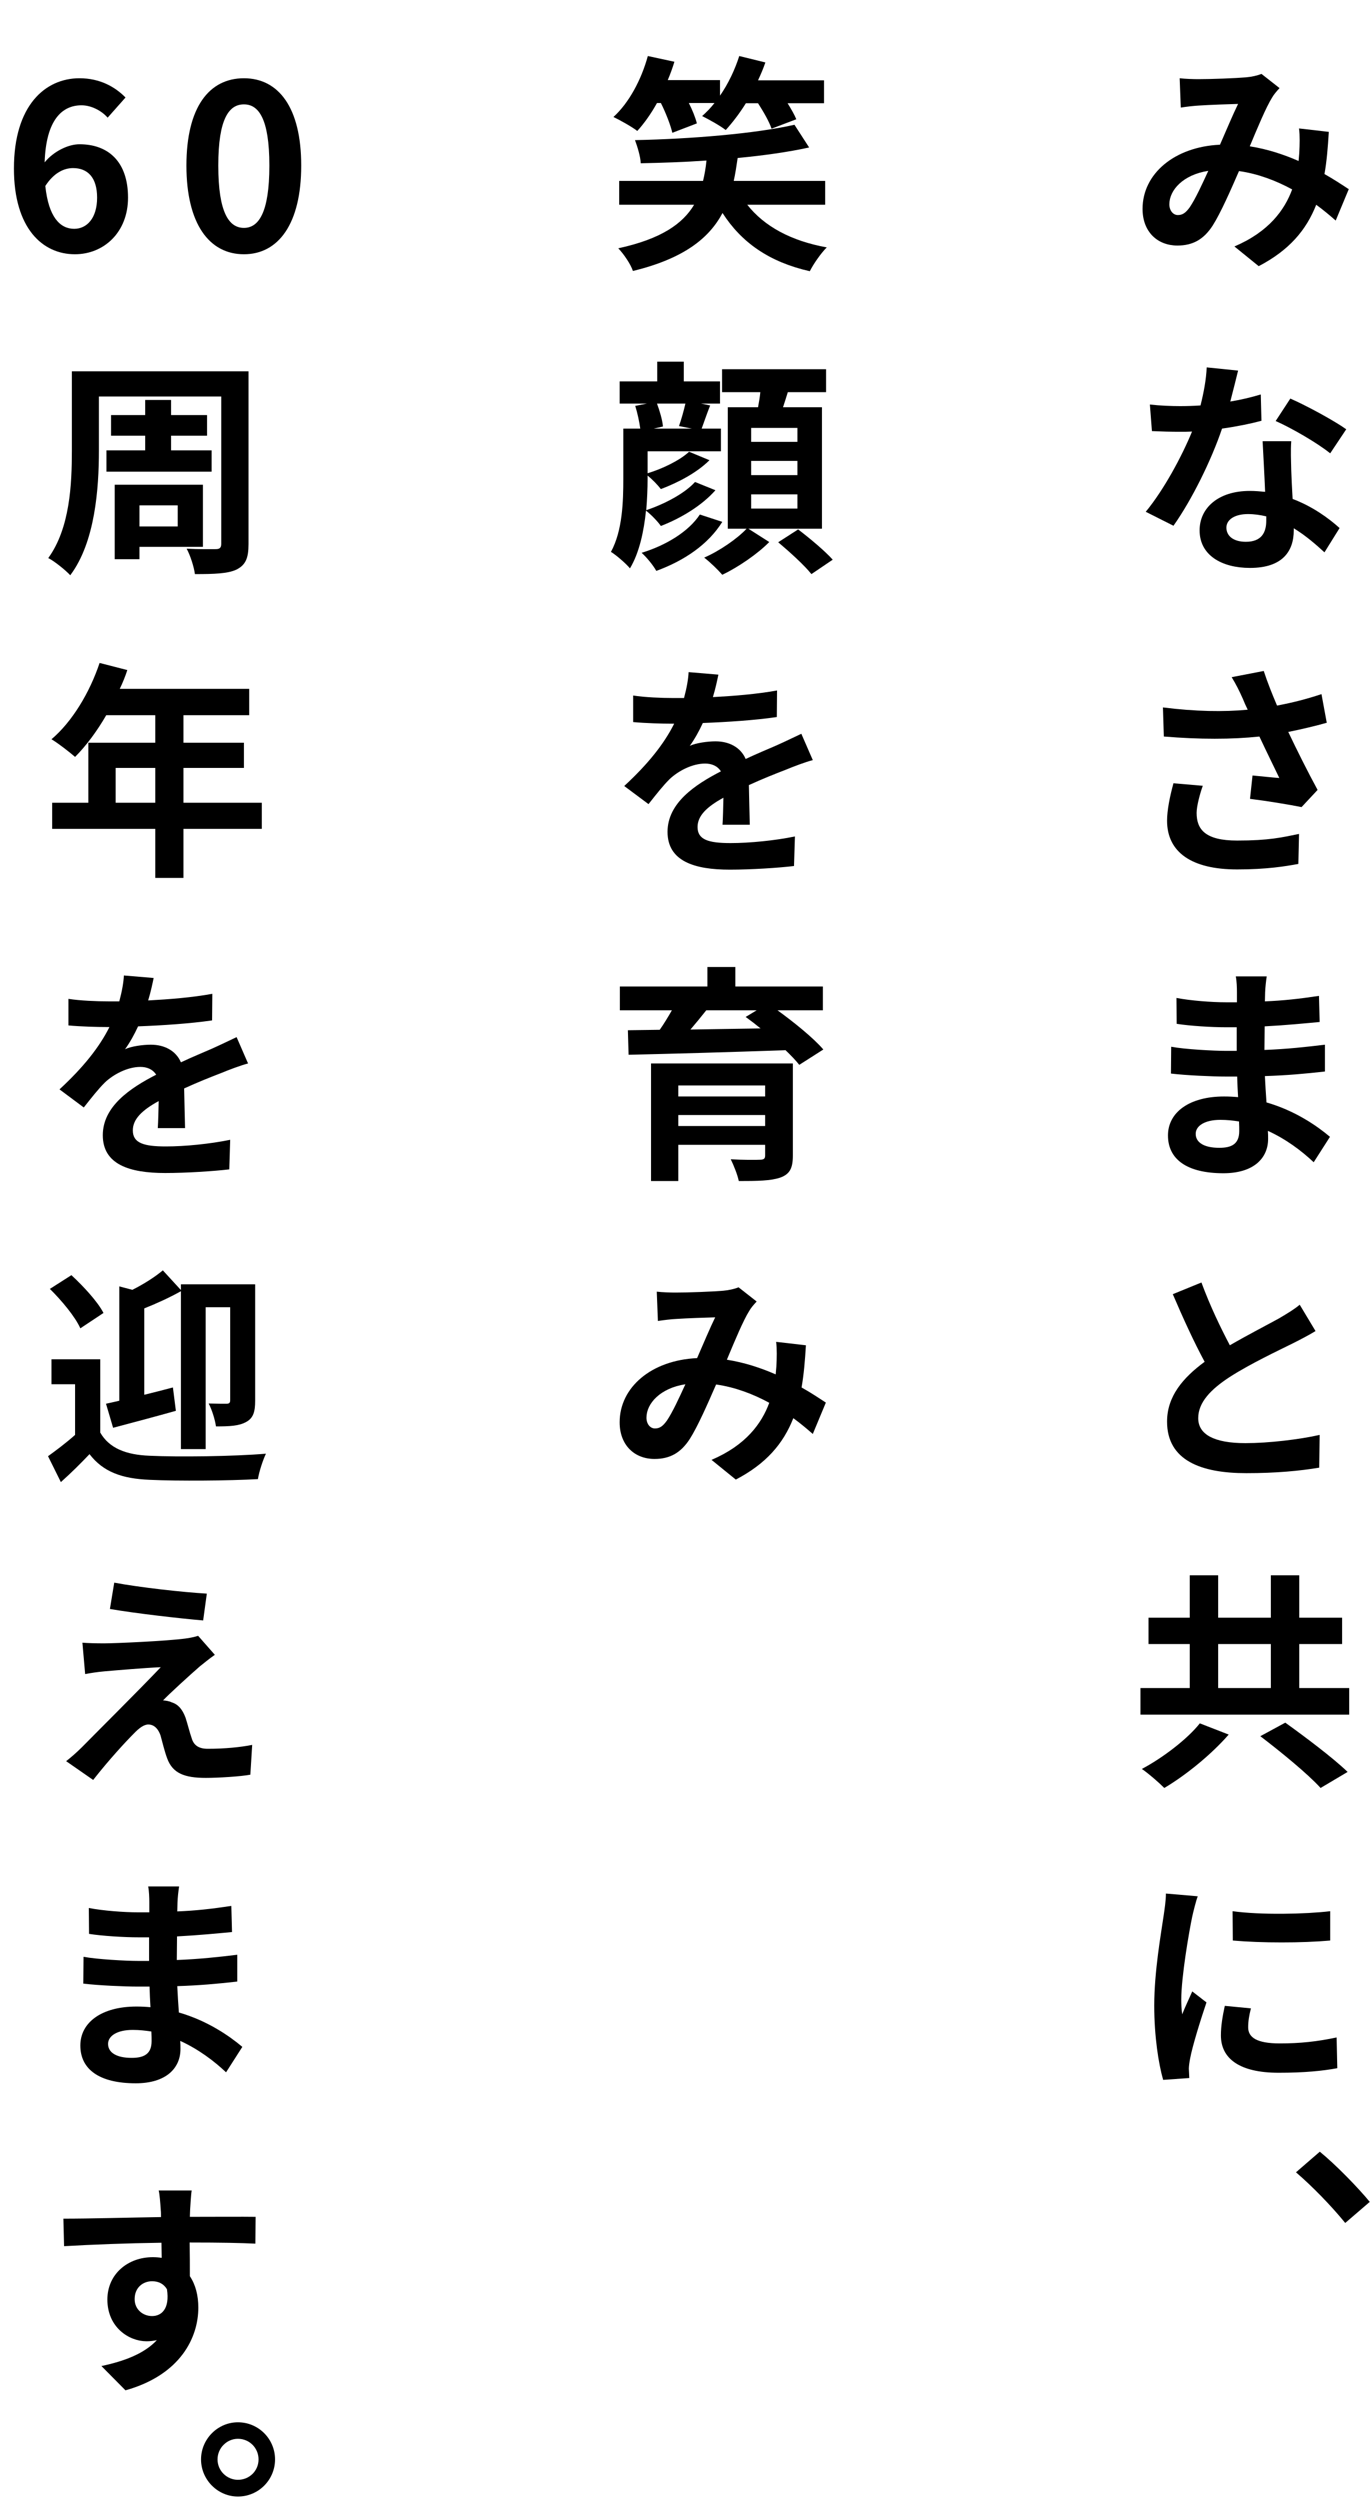
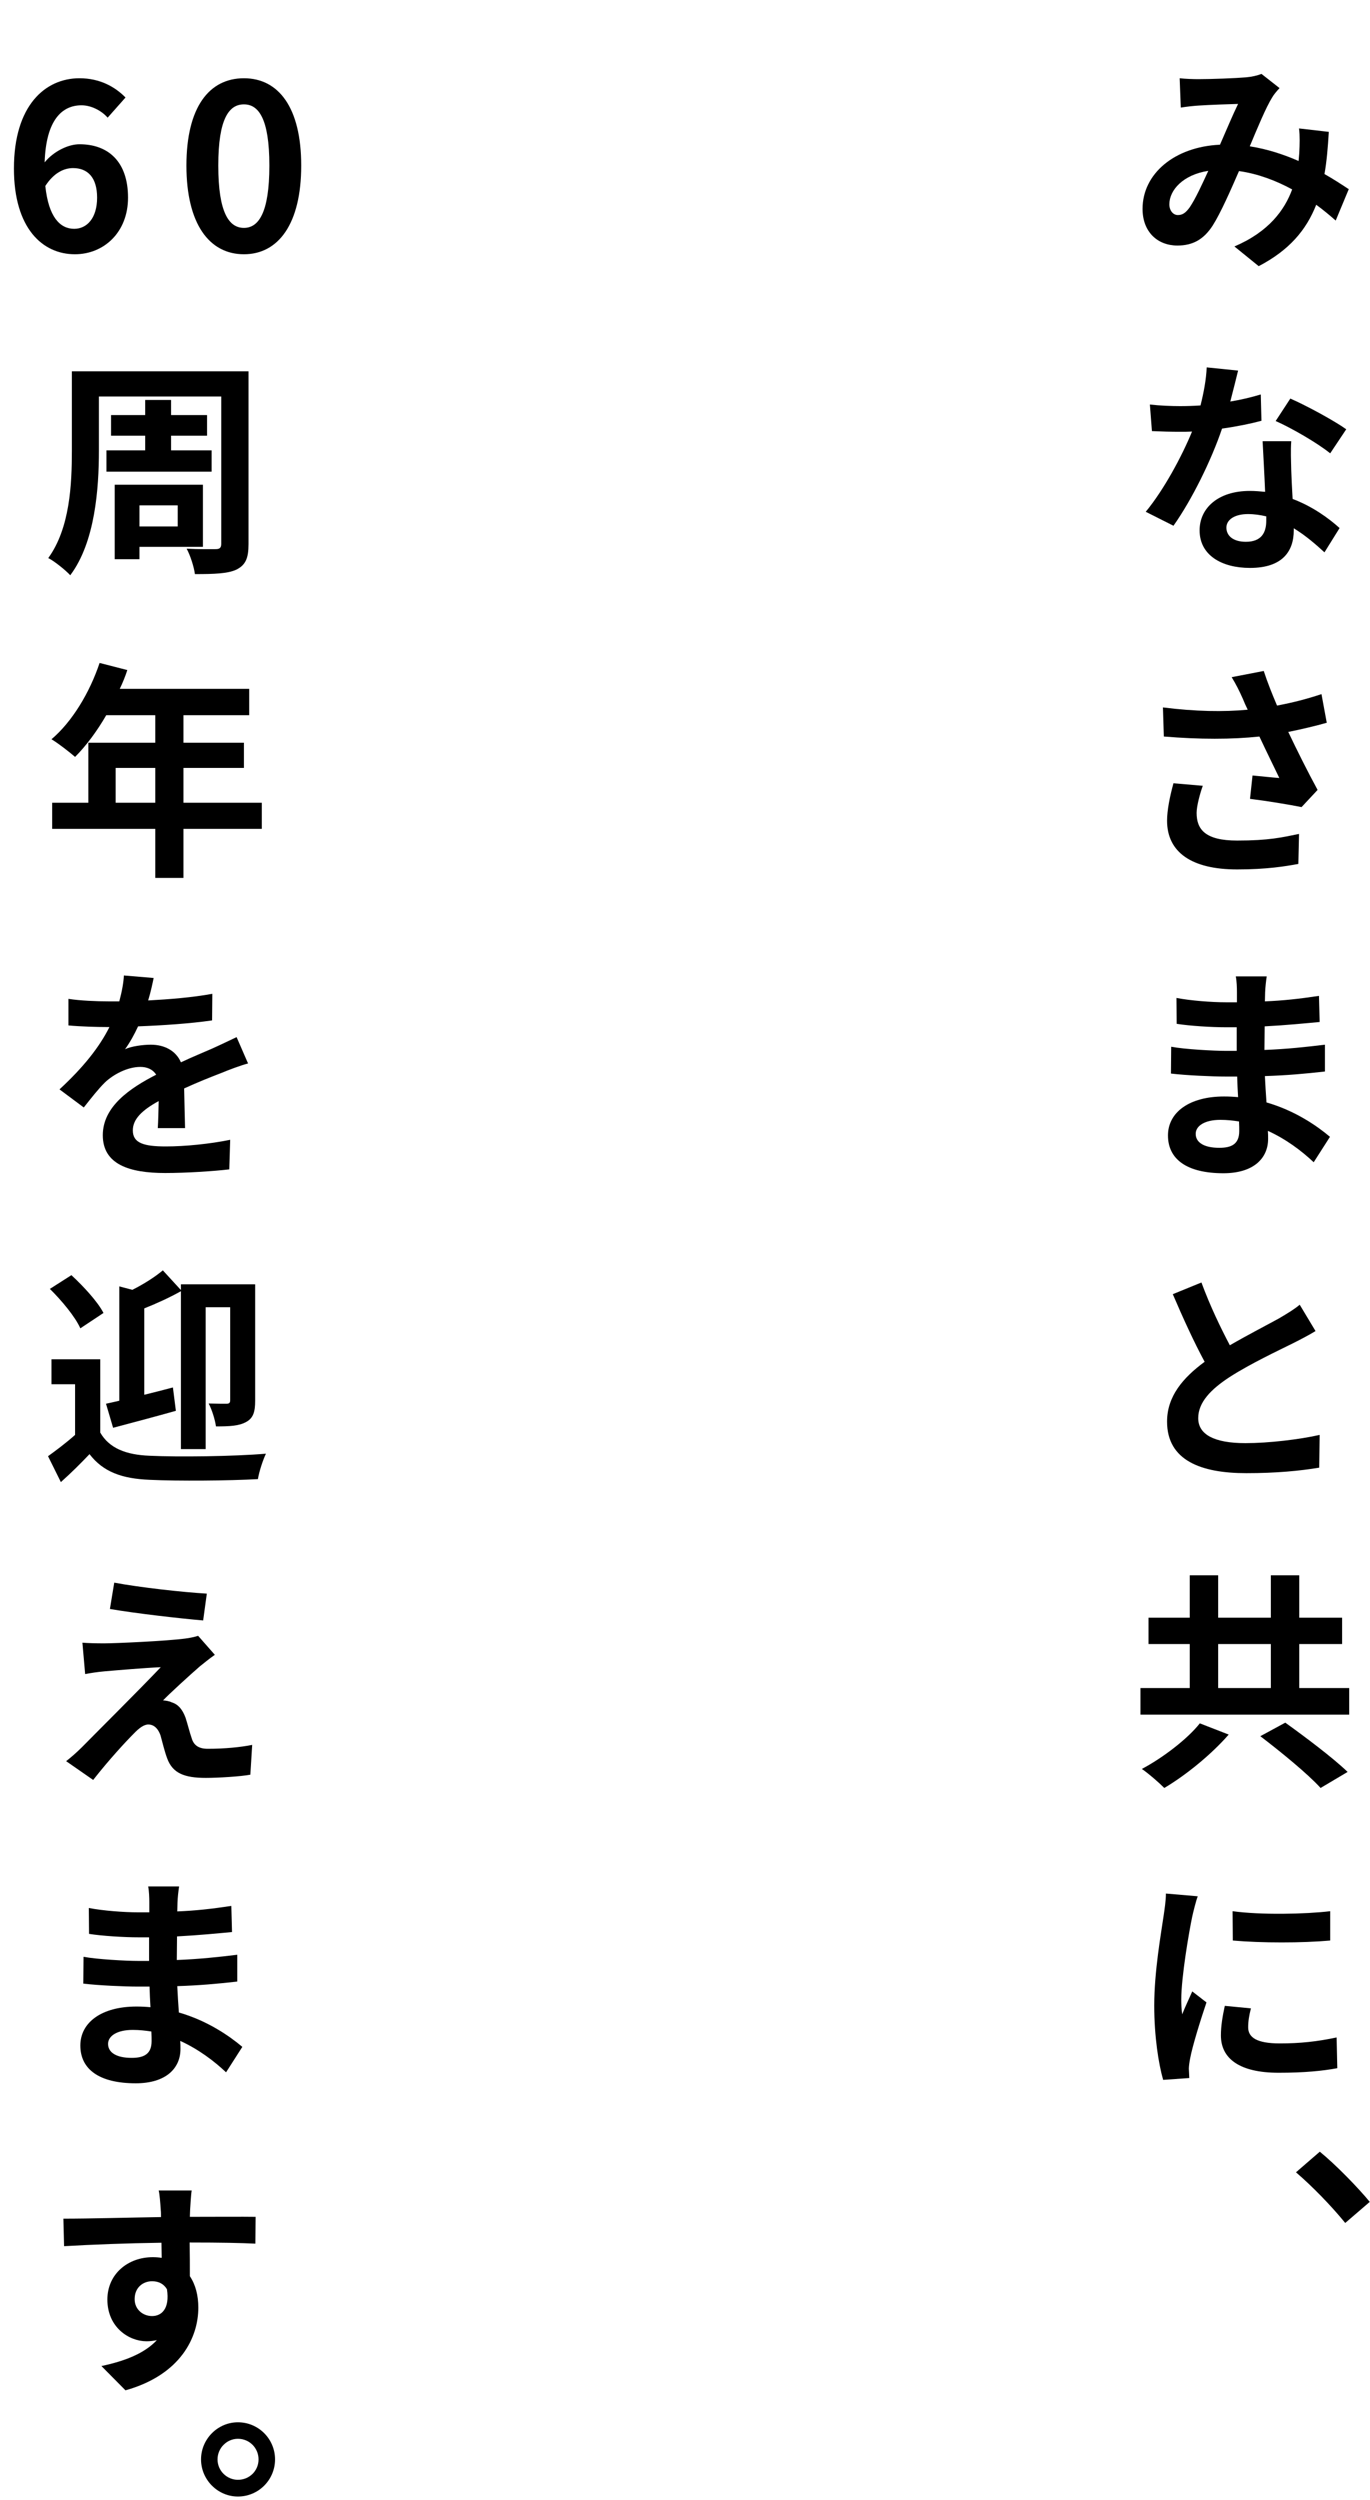
<svg xmlns="http://www.w3.org/2000/svg" width="131" height="239" viewBox="0 0 131 239" fill="none">
  <path d="M7.094 21.875C8.299 21.875 9.285 20.867 9.285 18.895C9.285 16.967 8.386 16.069 6.984 16.069C6.108 16.069 5.144 16.529 4.333 17.778C4.64 20.736 5.735 21.875 7.094 21.875ZM12.001 9.321L10.293 11.249C9.723 10.592 8.737 10.066 7.795 10.066C5.933 10.066 4.399 11.468 4.268 15.521C5.144 14.448 6.546 13.79 7.598 13.79C10.314 13.79 12.242 15.412 12.242 18.895C12.242 22.225 9.92 24.307 7.16 24.307C4.07 24.307 1.332 21.831 1.332 16.113C1.332 10.066 4.333 7.481 7.598 7.481C9.569 7.481 11.015 8.313 12.001 9.321ZM23.325 24.307C20.017 24.307 17.826 21.415 17.826 15.828C17.826 10.219 20.017 7.481 23.325 7.481C26.612 7.481 28.803 10.241 28.803 15.828C28.803 21.415 26.612 24.307 23.325 24.307ZM23.325 21.787C24.706 21.787 25.757 20.385 25.757 15.828C25.757 11.293 24.706 9.978 23.325 9.978C21.923 9.978 20.872 11.293 20.872 15.828C20.872 20.385 21.923 21.787 23.325 21.787ZM10.18 43.053H13.883V41.651H10.618V39.679H13.883V38.233H16.358V39.679H19.798V41.651H16.358V43.053H20.236V45.091H10.18V43.053ZM16.994 48.312H13.335V50.327H16.994V48.312ZM19.404 52.277H13.335V53.46H10.969V46.34H19.404V52.277ZM23.764 35.495V52.014C23.764 53.373 23.479 54.008 22.624 54.446C21.792 54.84 20.521 54.884 18.637 54.884C18.549 54.183 18.199 53.109 17.848 52.452C18.965 52.518 20.258 52.496 20.631 52.496C21.003 52.496 21.156 52.365 21.156 51.992V37.905H9.457V43.075C9.457 46.668 9.107 51.817 6.718 54.994C6.28 54.512 5.185 53.635 4.615 53.35C6.697 50.48 6.872 46.274 6.872 43.075V35.495H23.764ZM11.056 76.742H14.847V73.412H11.056V76.742ZM25.034 76.742V79.24H17.541V83.928H14.847V79.24H4.988V76.742H8.449V71.002H14.847V68.373H10.158C9.26 69.928 8.208 71.33 7.179 72.36C6.675 71.922 5.557 71.046 4.922 70.673C6.894 69.008 8.581 66.204 9.523 63.377L12.174 64.057C11.977 64.67 11.736 65.262 11.451 65.853H23.829V68.373H17.541V71.002H23.325V73.412H17.541V76.742H25.034ZM17.695 107.845H15.088C15.132 107.21 15.153 106.202 15.175 105.26C13.576 106.136 12.7 106.991 12.7 108.064C12.7 109.269 13.729 109.598 15.854 109.598C17.695 109.598 20.105 109.357 22.011 108.962L21.923 111.789C20.477 111.964 17.826 112.139 15.789 112.139C12.393 112.139 9.829 111.329 9.829 108.524C9.829 105.764 12.459 104.011 14.934 102.74C14.584 102.193 14.014 101.995 13.423 101.995C12.196 101.995 10.859 102.697 10.027 103.485C9.369 104.143 8.756 104.931 8.011 105.873L5.689 104.143C7.967 102.039 9.501 100.111 10.465 98.183H10.202C9.326 98.183 7.726 98.139 6.543 98.03V95.489C7.639 95.664 9.26 95.73 10.355 95.73H11.407C11.67 94.744 11.823 93.867 11.845 93.254L14.693 93.495C14.584 94.021 14.43 94.766 14.168 95.642C16.205 95.532 18.396 95.357 20.302 95.007L20.28 97.548C18.199 97.855 15.526 98.03 13.204 98.118C12.853 98.884 12.415 99.673 11.955 100.308C12.524 100.024 13.685 99.87 14.409 99.87C15.723 99.87 16.818 100.44 17.3 101.557C18.418 101.031 19.338 100.659 20.236 100.265C21.069 99.892 21.836 99.52 22.624 99.147L23.72 101.667C23.019 101.842 21.879 102.28 21.134 102.587C20.171 102.959 18.944 103.441 17.607 104.055C17.629 105.26 17.673 106.859 17.695 107.845ZM10.815 136.495L10.136 134.194C10.531 134.106 10.947 134.019 11.407 133.909V122.977L12.656 123.305C13.751 122.758 14.847 122.057 15.57 121.443L17.3 123.327V122.78H24.399V133.909C24.399 134.961 24.224 135.574 23.523 135.947C22.843 136.319 21.945 136.363 20.652 136.363C20.565 135.728 20.258 134.742 19.951 134.172C20.674 134.194 21.419 134.194 21.66 134.194C21.923 134.194 22.011 134.106 22.011 133.844V124.97H19.667V138.532H17.3V123.437C16.205 124.05 14.956 124.62 13.795 125.08V133.34C14.693 133.121 15.613 132.88 16.534 132.639L16.818 134.873C14.781 135.443 12.568 136.034 10.815 136.495ZM9.895 125.518L7.682 126.986C7.2 125.891 5.886 124.313 4.769 123.218L6.828 121.903C7.967 122.955 9.348 124.445 9.895 125.518ZM9.588 129.944V136.955C10.443 138.444 12.042 139.08 14.299 139.167C16.994 139.299 22.361 139.233 25.429 138.97C25.144 139.562 24.771 140.701 24.662 141.402C21.879 141.556 17.038 141.599 14.299 141.468C11.67 141.358 9.873 140.723 8.559 139.014C7.726 139.89 6.872 140.745 5.82 141.687L4.593 139.211C5.382 138.642 6.346 137.919 7.179 137.174V132.332H4.922V129.944H9.588ZM10.925 151.298C13.357 151.758 17.52 152.218 19.776 152.349L19.426 154.913C17.147 154.715 13.094 154.255 10.509 153.817L10.925 151.298ZM20.543 158.199C19.973 158.593 19.513 158.988 19.119 159.294C18.133 160.149 16.095 162.011 15.591 162.559C15.789 162.559 16.183 162.625 16.402 162.734C17.038 162.931 17.432 163.391 17.739 164.202C17.936 164.793 18.133 165.626 18.33 166.174C18.527 166.853 19.009 167.182 19.864 167.182C21.529 167.182 23.019 167.028 24.114 166.809L23.939 169.657C23.041 169.833 20.806 169.964 19.689 169.964C17.629 169.964 16.512 169.526 15.986 168.102C15.745 167.466 15.504 166.459 15.351 165.911C15.088 165.144 14.627 164.859 14.189 164.859C13.751 164.859 13.291 165.21 12.787 165.736C12.02 166.502 10.399 168.255 8.909 170.161L6.324 168.365C6.718 168.058 7.266 167.598 7.836 167.028C8.953 165.889 13.379 161.485 15.373 159.382C13.839 159.448 11.254 159.667 10.005 159.776C9.26 159.842 8.603 159.952 8.143 160.039L7.88 157.038C8.384 157.082 9.172 157.103 9.961 157.103C10.991 157.103 15.92 156.884 17.717 156.643C18.111 156.6 18.703 156.468 18.944 156.38L20.543 158.199ZM14.496 195.13C14.496 194.889 14.496 194.582 14.474 194.21C13.905 194.122 13.313 194.056 12.7 194.056C11.166 194.056 10.333 194.648 10.333 195.393C10.333 196.203 11.1 196.729 12.59 196.729C13.751 196.729 14.496 196.379 14.496 195.13ZM23.172 195.678L21.616 198.11C20.455 197.014 18.965 195.897 17.235 195.108C17.257 195.393 17.257 195.656 17.257 195.875C17.257 197.737 15.854 199.161 12.984 199.161C9.523 199.161 7.682 197.847 7.682 195.546C7.682 193.355 9.698 191.822 13.05 191.822C13.51 191.822 13.948 191.844 14.387 191.887C14.343 191.23 14.321 190.551 14.299 189.916H13.182C11.911 189.916 9.413 189.806 7.967 189.631L7.989 187.067C9.238 187.308 12.064 187.462 13.225 187.462H14.255V185.205H13.225C11.845 185.205 9.764 185.074 8.515 184.877L8.493 182.401C9.851 182.664 11.867 182.817 13.204 182.817H14.277V181.831C14.277 181.437 14.255 180.758 14.168 180.341H17.125C17.059 180.78 16.994 181.327 16.972 181.875L16.95 182.729C18.637 182.664 20.236 182.488 22.12 182.204L22.186 184.701C20.762 184.833 19.009 185.008 16.928 185.118L16.906 187.374C19.097 187.287 20.915 187.089 22.69 186.87V189.434C20.74 189.653 19.053 189.806 16.95 189.872C16.994 190.682 17.038 191.559 17.103 192.391C19.842 193.18 21.923 194.626 23.172 195.678ZM12.875 219.792C12.875 220.8 13.685 221.413 14.54 221.413C15.438 221.413 16.249 220.734 15.964 218.85C15.657 218.324 15.153 218.083 14.54 218.083C13.707 218.083 12.875 218.653 12.875 219.792ZM24.443 211.927L24.421 214.49C23.106 214.424 21.069 214.38 18.133 214.38C18.155 215.476 18.155 216.659 18.155 217.601C18.703 218.412 18.965 219.463 18.965 220.603C18.965 223.429 17.3 227.022 11.998 228.512L9.698 226.189C11.889 225.729 13.795 225.006 15 223.714C14.693 223.779 14.365 223.823 14.014 223.823C12.327 223.823 10.268 222.487 10.268 219.836C10.268 217.382 12.239 215.783 14.606 215.783C14.912 215.783 15.197 215.805 15.46 215.848L15.438 214.402C12.152 214.446 8.8 214.578 6.127 214.731L6.061 212.102C8.537 212.102 12.48 211.992 15.394 211.949C15.394 211.686 15.394 211.445 15.373 211.291C15.329 210.59 15.263 209.758 15.175 209.407H18.33C18.264 209.758 18.199 210.919 18.177 211.269C18.177 211.445 18.155 211.664 18.155 211.927C20.346 211.927 23.303 211.905 24.443 211.927Z" fill="black" />
-   <path d="M63.194 9.847H62.822C62.252 10.877 61.595 11.797 60.938 12.52C60.434 12.125 59.294 11.49 58.659 11.183C60.149 9.825 61.332 7.612 61.945 5.356L64.487 5.903C64.311 6.495 64.092 7.086 63.851 7.656H68.847V9.146C69.635 8.006 70.271 6.67 70.687 5.356L73.185 5.969C72.987 6.561 72.746 7.108 72.484 7.678H78.793V9.869H75.31C75.66 10.438 75.967 10.964 76.142 11.402L73.776 12.301C73.557 11.643 73.031 10.723 72.484 9.869H71.322C70.709 10.855 70.03 11.731 69.394 12.432C68.868 12.016 67.751 11.402 67.138 11.096C67.532 10.745 67.948 10.329 68.321 9.847H65.867C66.218 10.548 66.502 11.249 66.634 11.797L64.29 12.695C64.114 11.95 63.676 10.811 63.194 9.847ZM78.903 19.574H71.454C73.075 21.634 75.638 23.036 79.056 23.649C78.508 24.197 77.785 25.227 77.435 25.928C73.557 25.052 70.906 23.189 69.088 20.363C67.795 22.795 65.363 24.723 60.521 25.906C60.302 25.249 59.645 24.285 59.119 23.737C63.26 22.839 65.297 21.371 66.371 19.574H59.207V17.296H67.225C67.379 16.66 67.488 16.025 67.554 15.346C65.429 15.499 63.282 15.565 61.266 15.609C61.244 14.952 60.938 13.988 60.718 13.396C66.042 13.287 72.199 12.783 75.967 11.928L77.369 14.097C75.397 14.535 73.031 14.864 70.534 15.105C70.424 15.872 70.314 16.595 70.161 17.296H78.903V19.574ZM65.538 38.584H62.822C63.085 39.285 63.347 40.183 63.391 40.775L62.515 40.972H66.152L64.925 40.731C65.144 40.118 65.385 39.263 65.538 38.584ZM66.459 46.077L68.409 46.865C67.116 48.333 65.122 49.538 63.194 50.283C62.865 49.823 62.296 49.232 61.77 48.815C61.573 50.765 61.135 52.847 60.236 54.336C59.886 53.898 58.9 53.044 58.418 52.759C59.535 50.721 59.601 47.895 59.601 45.77V40.972H61.222C61.135 40.337 60.959 39.482 60.74 38.803L61.858 38.584H59.251V36.459H62.844V34.575H65.385V36.459H68.847V38.584H67.028L67.905 38.759C67.576 39.592 67.313 40.38 67.094 40.972H68.934V43.141H61.923V45.244C63.369 44.806 65.034 43.995 65.889 43.185L67.839 43.995C66.634 45.2 64.815 46.142 63.194 46.756C62.887 46.362 62.383 45.836 61.923 45.463V45.792C61.923 46.69 61.88 47.72 61.792 48.772C63.501 48.202 65.451 47.194 66.459 46.077ZM66.919 49.188L69.066 49.889C67.729 52.036 65.451 53.592 62.756 54.577C62.449 54.03 61.858 53.307 61.354 52.847C63.654 52.146 65.845 50.831 66.919 49.188ZM71.826 47.26V48.618H76.252V47.26H71.826ZM71.826 44.061V45.419H76.252V44.061H71.826ZM71.826 40.906V42.243H76.252V40.906H71.826ZM78.596 50.546H71.563L73.557 51.817C72.44 52.956 70.577 54.227 69.066 54.95C68.65 54.468 67.905 53.745 67.335 53.307C68.803 52.671 70.512 51.488 71.388 50.546H69.591V38.934H72.484C72.571 38.453 72.659 37.971 72.703 37.489H69.044V35.298H78.99V37.489H75.332C75.178 37.992 75.025 38.474 74.872 38.934H78.596V50.546ZM74.412 51.839L76.318 50.612C77.413 51.444 78.881 52.671 79.626 53.504L77.588 54.884C76.931 54.052 75.507 52.759 74.412 51.839ZM71.695 78.845H69.088C69.132 78.21 69.153 77.202 69.175 76.26C67.576 77.136 66.7 77.991 66.7 79.064C66.7 80.269 67.729 80.598 69.854 80.598C71.695 80.598 74.105 80.357 76.011 79.963L75.923 82.789C74.477 82.964 71.826 83.139 69.789 83.139C66.393 83.139 63.83 82.329 63.83 79.524C63.83 76.764 66.459 75.011 68.934 73.74C68.584 73.193 68.014 72.995 67.423 72.995C66.196 72.995 64.859 73.697 64.027 74.485C63.369 75.142 62.756 75.931 62.011 76.873L59.689 75.142C61.967 73.039 63.501 71.111 64.465 69.183H64.202C63.326 69.183 61.726 69.139 60.543 69.03V66.489C61.639 66.664 63.26 66.73 64.355 66.73H65.407C65.67 65.744 65.823 64.867 65.845 64.254L68.693 64.495C68.584 65.021 68.43 65.766 68.168 66.642C70.205 66.532 72.396 66.357 74.302 66.007L74.28 68.548C72.199 68.855 69.526 69.03 67.204 69.118C66.853 69.884 66.415 70.673 65.955 71.308C66.524 71.024 67.686 70.87 68.409 70.87C69.723 70.87 70.818 71.44 71.3 72.557C72.418 72.031 73.338 71.659 74.236 71.265C75.069 70.892 75.836 70.52 76.624 70.147L77.72 72.667C77.019 72.842 75.879 73.28 75.135 73.587C74.171 73.959 72.944 74.441 71.607 75.055C71.629 76.26 71.673 77.859 71.695 78.845ZM64.859 107.648H73.163V106.596H64.859V107.648ZM73.163 103.77H64.859V104.822H73.163V103.77ZM75.814 101.667V110.474C75.814 111.701 75.507 112.249 74.609 112.577C73.71 112.884 72.418 112.906 70.643 112.906C70.512 112.271 70.161 111.416 69.876 110.825C70.928 110.89 72.33 110.89 72.659 110.869C73.053 110.869 73.163 110.759 73.163 110.452V109.444H64.859V112.906H62.252V101.667H75.814ZM72.352 96.584H67.532C67.05 97.197 66.524 97.833 66.02 98.424C68.146 98.38 70.424 98.359 72.725 98.315C72.243 97.92 71.76 97.548 71.3 97.219L72.352 96.584ZM78.684 96.584H74.346C75.945 97.745 77.764 99.213 78.728 100.33L76.427 101.798C76.099 101.382 75.638 100.9 75.113 100.396C69.657 100.593 63.939 100.747 60.105 100.834L60.039 98.49L63.085 98.446C63.501 97.855 63.895 97.197 64.246 96.584H59.272V94.305H67.642V92.443H70.314V94.305H78.684V96.584ZM63.764 135.815C64.311 135.005 64.925 133.668 65.538 132.332C63.128 132.704 61.814 134.172 61.814 135.531C61.814 136.144 62.186 136.56 62.624 136.56C63.063 136.56 63.369 136.363 63.764 135.815ZM78.969 134.085L77.72 137.086C77.15 136.582 76.515 136.056 75.858 135.574C74.894 138.028 73.25 139.934 70.358 141.446L68.036 139.562C71.322 138.16 72.834 136.078 73.557 134.106C72.023 133.274 70.314 132.617 68.474 132.354C67.664 134.216 66.722 136.363 65.955 137.568C65.1 138.883 64.07 139.474 62.581 139.474C60.675 139.474 59.251 138.16 59.251 135.969C59.251 132.617 62.296 130.031 66.656 129.834C67.269 128.432 67.883 126.964 68.387 125.934C67.532 125.956 65.67 126.022 64.684 126.088C64.224 126.11 63.457 126.197 62.909 126.285L62.8 123.481C63.369 123.546 64.114 123.568 64.596 123.568C65.823 123.568 68.146 123.481 69.153 123.393C69.679 123.349 70.249 123.218 70.621 123.064L72.352 124.423C72.045 124.751 71.804 125.036 71.629 125.343C71.059 126.263 70.271 128.147 69.504 129.988C71.191 130.251 72.768 130.776 74.171 131.39C74.192 131.127 74.214 130.886 74.236 130.645C74.28 129.812 74.302 128.98 74.214 128.279L77.062 128.607C76.975 130.053 76.865 131.412 76.646 132.639C77.544 133.143 78.333 133.668 78.969 134.085Z" fill="black" />
  <path d="M113.764 19.815C114.311 19.005 114.925 17.668 115.538 16.332C113.128 16.704 111.814 18.172 111.814 19.531C111.814 20.144 112.186 20.56 112.625 20.56C113.063 20.56 113.369 20.363 113.764 19.815ZM128.969 18.085L127.72 21.086C127.15 20.582 126.515 20.056 125.857 19.574C124.894 22.028 123.25 23.934 120.358 25.446L118.036 23.562C121.322 22.16 122.834 20.078 123.557 18.107C122.023 17.274 120.315 16.617 118.474 16.354C117.664 18.216 116.721 20.363 115.955 21.568C115.1 22.883 114.07 23.474 112.581 23.474C110.675 23.474 109.251 22.16 109.251 19.969C109.251 16.617 112.296 14.031 116.656 13.834C117.269 12.432 117.883 10.964 118.387 9.934C117.532 9.956 115.67 10.022 114.684 10.088C114.224 10.11 113.457 10.197 112.909 10.285L112.8 7.481C113.369 7.546 114.114 7.568 114.596 7.568C115.823 7.568 118.146 7.481 119.153 7.393C119.679 7.349 120.249 7.218 120.621 7.064L122.352 8.423C122.045 8.751 121.804 9.036 121.629 9.343C121.059 10.263 120.271 12.147 119.504 13.988C121.191 14.251 122.768 14.776 124.171 15.39C124.192 15.127 124.214 14.886 124.236 14.645C124.28 13.812 124.302 12.98 124.214 12.279L127.062 12.607C126.975 14.053 126.865 15.412 126.646 16.639C127.544 17.142 128.333 17.668 128.969 18.085ZM128.728 41.038L127.194 43.338C125.945 42.33 123.469 40.906 121.98 40.249L123.382 38.102C124.937 38.781 127.632 40.249 128.728 41.038ZM120.556 37.708L120.621 40.227C119.635 40.49 118.299 40.775 116.853 40.972C115.823 44.017 113.961 47.786 112.208 50.261L109.557 48.925C111.31 46.8 113.019 43.601 113.983 41.257C113.61 41.279 113.238 41.279 112.866 41.279C111.967 41.279 111.091 41.257 110.149 41.213L109.952 38.672C110.894 38.781 112.055 38.825 112.844 38.825C113.479 38.825 114.136 38.803 114.793 38.759C115.1 37.554 115.341 36.24 115.385 35.122L118.387 35.429C118.211 36.13 117.948 37.226 117.642 38.387C118.693 38.212 119.701 37.971 120.556 37.708ZM121.081 49.779V49.363C120.512 49.232 119.942 49.144 119.329 49.144C118.08 49.144 117.269 49.67 117.269 50.437C117.269 51.247 117.948 51.795 119.131 51.795C120.599 51.795 121.081 50.941 121.081 49.779ZM120.731 42.177H123.469C123.404 43.097 123.448 43.995 123.469 44.959C123.491 45.573 123.535 46.624 123.601 47.698C125.463 48.399 126.997 49.495 128.092 50.48L126.646 52.803C125.879 52.102 124.894 51.225 123.71 50.502V50.7C123.71 52.715 122.615 54.293 119.526 54.293C116.831 54.293 114.706 53.088 114.706 50.7C114.706 48.574 116.48 46.931 119.504 46.931C120.008 46.931 120.512 46.975 120.972 47.019C120.906 45.398 120.797 43.492 120.731 42.177ZM112.208 74.88L115.013 75.121C114.75 75.822 114.421 77.07 114.421 77.706C114.421 79.283 115.232 80.357 118.299 80.357C121.322 80.357 122.615 80.05 124.214 79.722L124.149 82.591C122.944 82.811 121.125 83.117 118.299 83.117C113.939 83.117 111.595 81.474 111.595 78.451C111.595 77.487 111.858 76.128 112.208 74.88ZM126.361 66.357L126.865 69.096C125.77 69.402 124.499 69.709 123.185 69.972C124.017 71.725 125.047 73.784 125.989 75.515L124.455 77.158C123.272 76.917 121.125 76.567 119.526 76.369L119.767 74.135C120.49 74.2 121.673 74.332 122.33 74.376C121.804 73.28 121.059 71.769 120.424 70.41C117.773 70.695 114.728 70.695 111.288 70.41L111.2 67.628C114.311 68.022 117.006 68.066 119.307 67.847C119.131 67.496 118.978 67.146 118.847 66.817C118.452 65.941 118.233 65.503 117.773 64.736L120.84 64.144C121.213 65.284 121.629 66.313 122.111 67.453C123.623 67.168 124.981 66.817 126.361 66.357ZM118.496 108.13C118.496 107.889 118.496 107.582 118.474 107.21C117.905 107.122 117.313 107.056 116.7 107.056C115.166 107.056 114.333 107.648 114.333 108.393C114.333 109.203 115.1 109.729 116.59 109.729C117.751 109.729 118.496 109.379 118.496 108.13ZM127.172 108.678L125.616 111.11C124.455 110.014 122.966 108.897 121.235 108.108C121.257 108.393 121.257 108.656 121.257 108.875C121.257 110.737 119.854 112.161 116.984 112.161C113.523 112.161 111.682 110.847 111.682 108.546C111.682 106.355 113.698 104.822 117.05 104.822C117.51 104.822 117.948 104.844 118.387 104.887C118.343 104.23 118.321 103.551 118.299 102.916H117.182C115.911 102.916 113.413 102.806 111.967 102.631L111.989 100.067C113.238 100.308 116.064 100.462 117.225 100.462H118.255V98.205H117.225C115.845 98.205 113.764 98.074 112.515 97.877L112.493 95.401C113.851 95.664 115.867 95.817 117.203 95.817H118.277V94.831C118.277 94.437 118.255 93.758 118.167 93.341H121.125C121.059 93.78 120.994 94.327 120.972 94.875L120.95 95.73C122.637 95.664 124.236 95.489 126.12 95.204L126.186 97.701C124.762 97.833 123.009 98.008 120.928 98.118L120.906 100.374C123.097 100.287 124.915 100.089 126.69 99.87V102.434C124.74 102.653 123.053 102.806 120.95 102.872C120.994 103.682 121.038 104.559 121.103 105.391C123.842 106.18 125.923 107.626 127.172 108.678ZM124.28 124.729L125.792 127.249C125.134 127.643 124.433 128.016 123.645 128.41C122.286 129.089 119.57 130.36 117.598 131.631C115.779 132.814 114.574 134.063 114.574 135.574C114.574 137.13 116.086 137.962 119.088 137.962C121.322 137.962 124.258 137.612 126.186 137.174L126.142 140.307C124.302 140.613 122.002 140.833 119.175 140.833C114.859 140.833 111.595 139.628 111.595 135.903C111.595 133.493 113.107 131.718 115.188 130.185C114.18 128.323 113.128 126.022 112.143 123.722L114.881 122.604C115.714 124.861 116.721 126.942 117.598 128.607C119.372 127.578 121.257 126.614 122.286 126.044C123.097 125.562 123.732 125.19 124.28 124.729ZM114.728 164.75L117.488 165.823C115.845 167.707 113.435 169.679 111.332 170.928C110.762 170.358 109.798 169.526 109.185 169.11C111.244 168.014 113.567 166.218 114.728 164.75ZM120.512 165.977L122.9 164.684C124.762 166.02 127.479 168.058 128.859 169.394L126.274 170.928C125.069 169.592 122.462 167.466 120.512 165.977ZM116.48 157.169V161.376H121.52V157.169H116.48ZM124.236 161.376H129.012V163.917H109.053V161.376H113.764V157.169H109.82V154.65H113.764V150.597H116.48V154.65H121.52V150.597H124.236V154.65H128.333V157.169H124.236V161.376ZM117.861 182.708C120.534 183.08 124.85 182.992 127.194 182.708V185.512C124.521 185.753 120.599 185.753 117.883 185.512L117.861 182.708ZM117.116 191.756L119.613 191.997C119.438 192.698 119.351 193.224 119.351 193.815C119.351 194.779 120.183 195.349 122.374 195.349C124.324 195.349 125.923 195.174 127.807 194.779L127.873 197.715C126.471 197.978 124.718 198.153 122.264 198.153C118.518 198.153 116.743 196.795 116.743 194.582C116.743 193.684 116.897 192.764 117.116 191.756ZM111.485 181.021L114.531 181.283C114.355 181.722 114.092 182.817 114.005 183.211C113.698 184.657 112.953 188.995 112.953 191.164C112.953 191.581 112.975 192.106 113.041 192.567C113.347 191.8 113.698 191.077 114.005 190.376L115.363 191.427C114.75 193.246 114.027 195.59 113.808 196.751C113.742 197.058 113.676 197.54 113.676 197.759C113.698 198 113.698 198.351 113.72 198.657L111.222 198.833C110.784 197.321 110.368 194.67 110.368 191.734C110.368 188.47 111.025 184.811 111.266 183.146C111.354 182.532 111.485 181.7 111.485 181.021Z" fill="black" />
  <path d="M130.977 210.496L128.632 212.512C127.296 210.869 125.456 208.984 123.922 207.67L126.2 205.698C127.756 206.969 129.859 209.138 130.977 210.496Z" fill="black" />
  <path d="M22.75 231.567C24.722 231.567 26.3 233.166 26.3 235.116C26.3 237.066 24.722 238.665 22.75 238.665C20.823 238.665 19.223 237.066 19.223 235.116C19.223 233.166 20.823 231.567 22.75 231.567ZM22.75 237.066C23.846 237.066 24.722 236.211 24.722 235.116C24.722 234.02 23.846 233.144 22.75 233.144C21.699 233.144 20.801 234.02 20.801 235.116C20.801 236.211 21.699 237.066 22.75 237.066Z" fill="black" />
</svg>